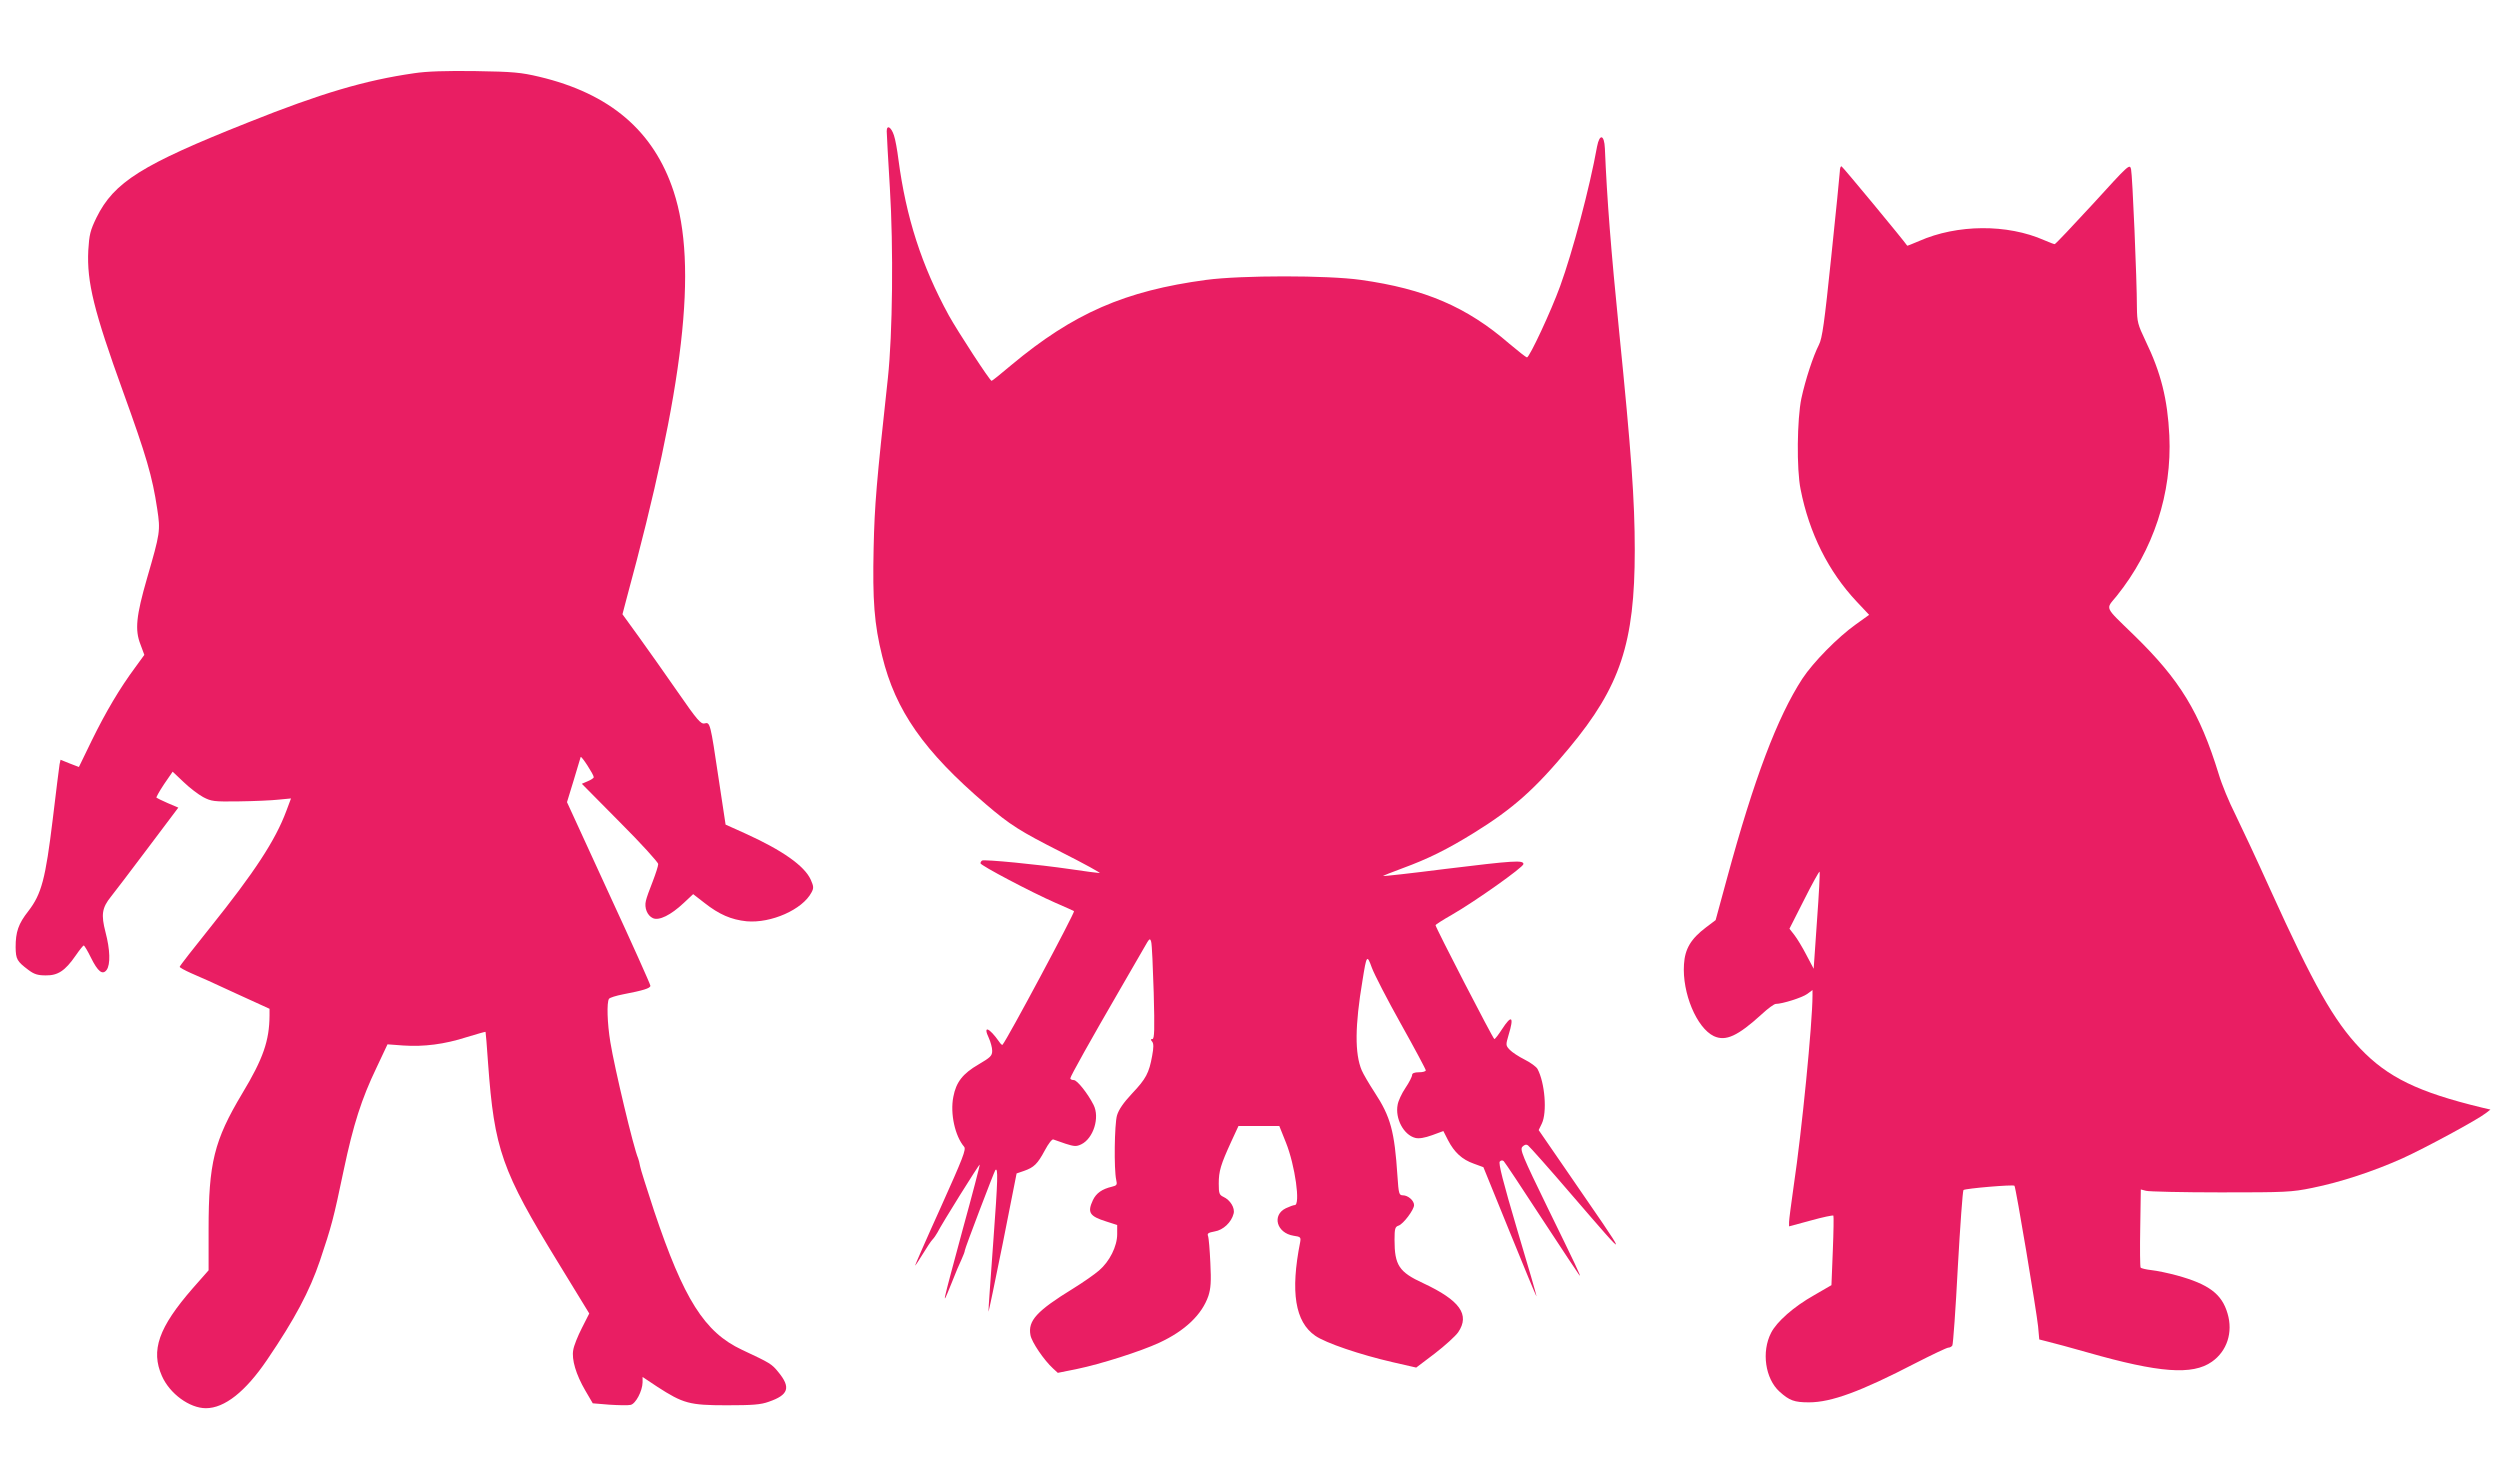
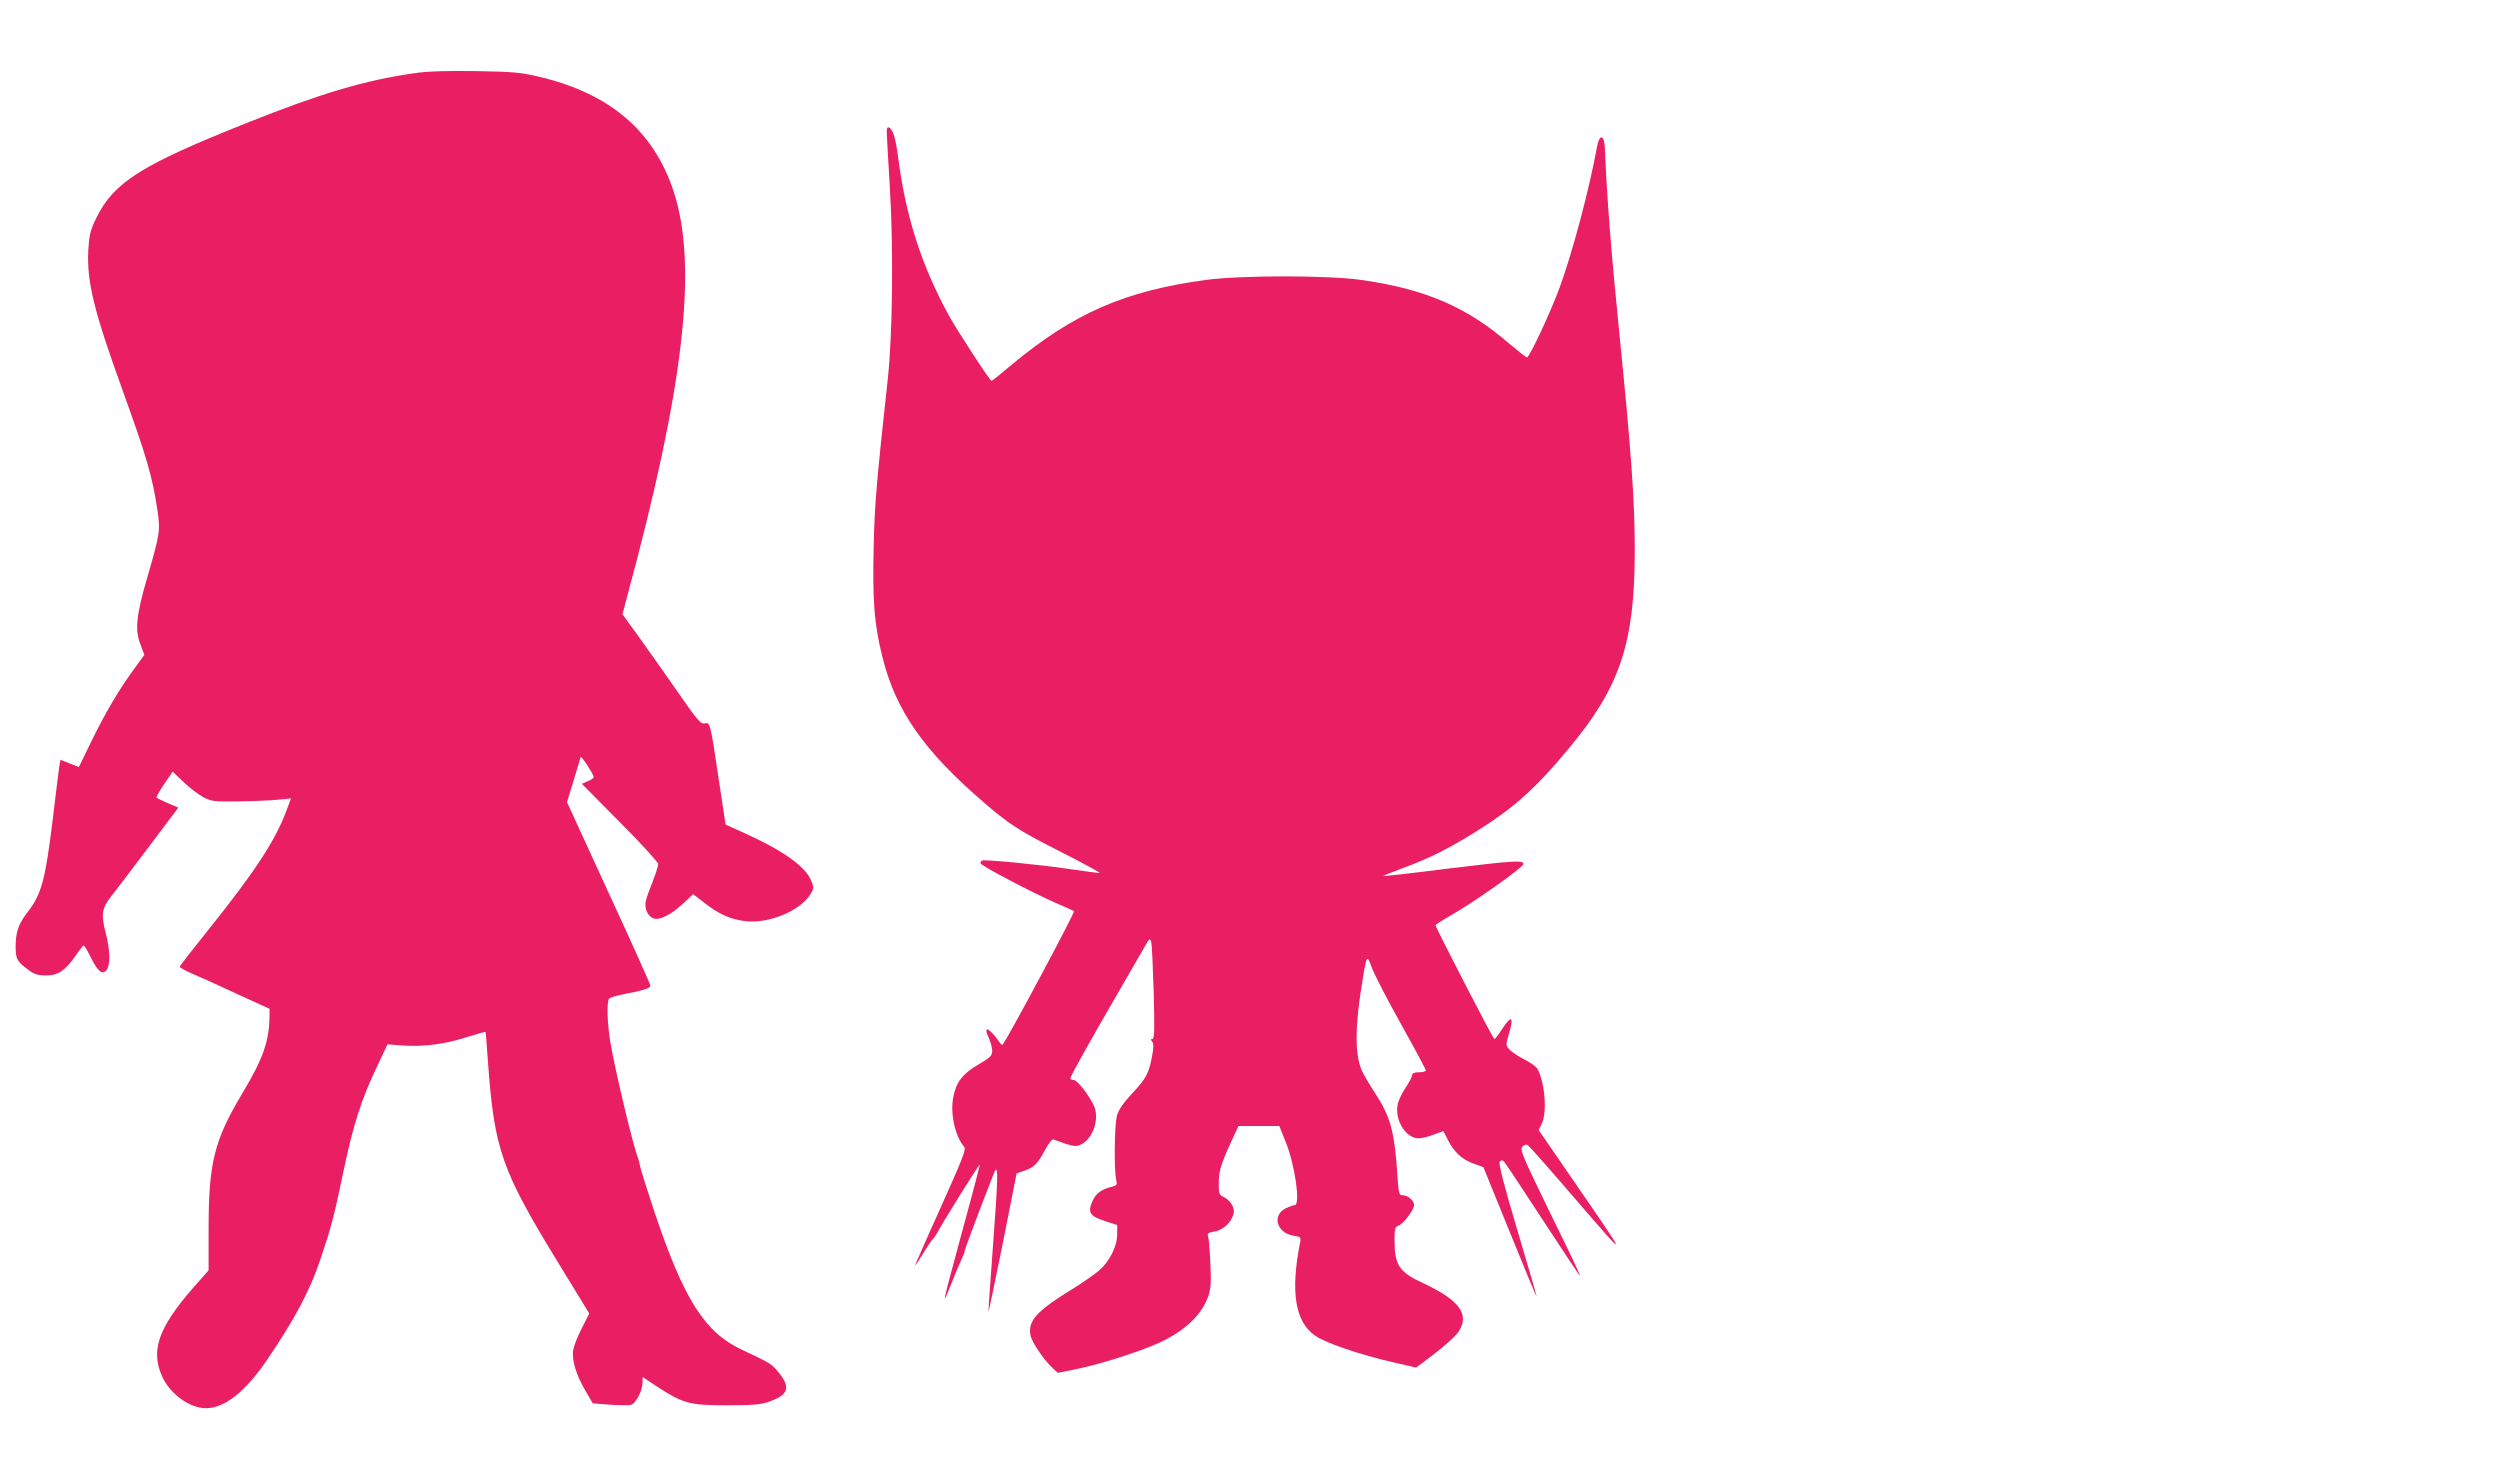
<svg xmlns="http://www.w3.org/2000/svg" version="1.0" width="1280pt" height="746pt" viewBox="0 0 1280 746" preserveAspectRatio="xMidYMid meet">
  <g transform="translate(0,746) scale(0.1,-0.1)" fill="#e91e63" stroke="none">
    <path d="M2120 7085 c-250 -36 -475 -102 -850 -252 -544 -216 -686 -305 -776 -487 -32 -66 -37 -87 -42 -168 -8 -162 29 -311 178 -723 119 -329 150 -434 175 -601 17 -112 15 -123 -52 -354 -56 -194 -63 -265 -34 -339 l20 -54 -48 -66 c-77 -104 -149 -225 -221 -372 l-66 -136 -47 18 -47 19 -5 -23 c-2 -12 -18 -139 -35 -282 -37 -304 -57 -382 -125 -470 -51 -65 -65 -106 -65 -185 1 -61 7 -72 64 -115 30 -23 49 -29 90 -29 62 -1 99 23 153 101 20 29 39 53 42 52 3 0 20 -28 36 -61 36 -73 60 -92 81 -64 20 28 18 103 -6 194 -23 89 -18 124 28 181 16 20 100 130 187 246 l158 210 -54 23 c-30 13 -56 26 -58 28 -2 2 15 33 39 69 l44 64 56 -53 c31 -30 76 -64 100 -77 42 -22 54 -24 185 -22 77 1 168 5 203 9 l62 6 -24 -64 c-56 -151 -164 -315 -390 -597 -86 -107 -156 -197 -156 -201 0 -4 26 -18 57 -32 32 -13 136 -60 230 -104 l173 -79 0 -35 c-1 -128 -32 -220 -140 -399 -144 -241 -172 -355 -172 -696 l0 -209 -82 -93 c-174 -200 -215 -317 -157 -448 40 -91 142 -165 225 -165 96 0 203 85 313 247 142 209 218 352 271 508 60 179 69 212 122 465 49 232 91 364 168 524 l56 119 81 -6 c105 -7 210 6 325 43 52 16 95 28 96 27 1 -1 7 -74 13 -162 32 -440 70 -549 359 -1020 l159 -260 -38 -75 c-21 -41 -41 -91 -44 -112 -9 -48 14 -126 62 -208 l38 -65 85 -7 c47 -3 96 -4 109 -1 26 6 60 71 61 115 l0 28 75 -50 c133 -86 165 -95 355 -95 133 0 175 3 216 18 102 35 114 73 49 152 -34 42 -41 46 -186 114 -192 90 -298 258 -450 711 -37 113 -70 216 -72 230 -2 14 -7 32 -10 40 -23 52 -121 464 -142 594 -16 97 -19 204 -7 222 4 6 36 16 72 23 104 20 140 31 140 44 0 7 -96 221 -214 476 l-213 464 34 111 c18 61 35 115 36 120 3 9 67 -90 67 -103 0 -5 -14 -14 -31 -21 l-30 -13 195 -197 c108 -108 196 -205 196 -214 0 -10 -13 -50 -28 -89 -16 -40 -32 -84 -35 -99 -9 -36 7 -76 36 -89 31 -14 91 15 158 78 l48 45 58 -45 c75 -59 137 -86 216 -94 125 -11 286 60 332 148 12 22 11 31 -4 65 -32 71 -146 151 -336 237 l-100 45 -36 238 c-42 282 -43 288 -72 280 -19 -4 -38 18 -137 161 -63 91 -153 218 -199 282 l-84 116 21 80 c295 1085 366 1704 241 2085 -102 310 -326 501 -688 587 -93 22 -133 26 -326 29 -151 2 -250 -1 -315 -11z" />
    <path d="M4540 6788 c0 -12 7 -142 16 -288 19 -309 14 -751 -10 -975 -59 -541 -68 -648 -73 -870 -6 -269 3 -391 44 -555 68 -278 213 -486 530 -757 125 -107 174 -138 389 -247 115 -58 202 -106 194 -106 -8 0 -76 9 -150 20 -163 24 -441 51 -452 44 -4 -3 -8 -9 -8 -14 0 -11 262 -149 383 -202 50 -22 94 -41 96 -43 6 -6 -342 -657 -366 -684 -2 -3 -10 4 -17 15 -52 74 -85 86 -53 19 9 -20 17 -49 17 -65 0 -26 -9 -34 -70 -70 -81 -47 -115 -91 -129 -166 -17 -86 9 -201 55 -255 12 -13 -5 -56 -120 -312 -74 -163 -132 -297 -131 -297 2 0 20 27 40 60 20 33 42 66 49 73 7 7 19 24 26 37 20 41 213 350 216 347 2 -1 -37 -151 -87 -332 -109 -404 -109 -403 -60 -282 21 54 46 113 55 131 9 19 16 39 16 44 0 10 150 403 156 411 15 17 13 -49 -10 -361 -14 -194 -26 -357 -25 -363 1 -5 33 151 73 348 l71 359 38 13 c51 18 69 35 107 106 18 34 37 58 43 55 7 -2 35 -12 63 -22 44 -14 55 -15 80 -3 62 30 96 137 63 202 -30 59 -84 127 -101 127 -10 0 -18 4 -18 9 0 10 107 201 252 451 53 91 109 189 126 218 27 48 30 51 36 30 4 -13 9 -130 13 -260 5 -190 4 -238 -7 -238 -9 0 -10 -3 -1 -13 8 -10 8 -30 0 -73 -16 -88 -31 -117 -103 -193 -44 -47 -68 -82 -77 -112 -13 -45 -16 -276 -4 -330 6 -25 3 -29 -22 -35 -51 -12 -80 -33 -97 -68 -30 -64 -18 -83 68 -110 l56 -18 0 -47 c0 -62 -39 -140 -93 -186 -23 -20 -82 -61 -132 -92 -187 -115 -233 -165 -219 -239 6 -35 69 -128 116 -171 l24 -22 99 20 c121 25 325 90 420 134 132 61 219 144 252 240 12 38 15 72 10 169 -3 66 -8 128 -12 138 -5 13 2 17 34 23 44 7 86 47 97 91 8 29 -17 70 -52 86 -21 10 -24 17 -24 68 0 64 10 97 64 215 l37 80 104 0 105 0 34 -85 c47 -117 75 -320 45 -320 -6 0 -26 -7 -45 -16 -73 -35 -48 -127 39 -141 36 -5 38 -8 34 -32 -51 -256 -26 -409 77 -480 53 -37 229 -97 399 -136 l118 -27 95 72 c52 40 106 89 120 109 61 90 9 163 -179 251 -124 57 -147 92 -147 222 0 58 3 67 21 73 24 8 79 81 79 105 0 23 -31 50 -57 50 -20 0 -22 8 -28 98 -15 230 -35 304 -117 429 -28 43 -58 94 -66 113 -36 85 -35 228 4 460 21 132 23 134 48 65 12 -33 79 -163 149 -288 70 -125 127 -232 127 -237 0 -6 -16 -10 -35 -10 -23 0 -35 -5 -35 -14 0 -8 -15 -38 -34 -66 -19 -28 -37 -67 -40 -86 -14 -71 31 -155 90 -170 19 -5 48 0 87 14 l57 21 24 -47 c32 -62 72 -99 132 -120 l49 -18 135 -332 c74 -182 135 -330 137 -329 1 2 -43 155 -99 341 -73 247 -97 341 -89 349 7 7 14 7 20 2 6 -6 94 -138 196 -295 103 -157 189 -287 192 -290 11 -11 -24 62 -162 344 -132 271 -144 301 -130 315 11 11 20 13 29 6 8 -6 108 -118 221 -250 309 -358 311 -365 -30 130 l-137 199 16 33 c28 58 16 209 -22 280 -6 11 -36 33 -66 48 -30 15 -65 38 -76 50 -21 22 -21 25 -6 76 29 95 16 106 -34 29 -18 -28 -35 -50 -39 -50 -6 0 -301 571 -301 583 0 3 37 27 83 53 120 69 367 244 367 260 0 21 -48 18 -400 -25 -173 -22 -316 -38 -318 -36 -2 1 43 19 100 40 128 47 226 95 365 181 200 124 312 223 487 434 262 315 336 538 336 1013 0 256 -18 504 -80 1120 -42 420 -62 673 -73 937 -3 71 -27 77 -40 10 -38 -212 -125 -539 -189 -715 -46 -127 -157 -365 -170 -365 -4 0 -45 32 -90 70 -218 189 -433 281 -761 327 -171 24 -610 24 -791 0 -417 -56 -680 -171 -998 -436 -53 -45 -98 -81 -101 -81 -9 0 -174 254 -219 335 -140 256 -219 503 -258 798 -6 49 -16 104 -23 124 -14 43 -37 56 -37 21z" />
-     <path d="M10716 6416 c-104 -113 -192 -206 -196 -206 -4 0 -28 9 -53 20 -190 84 -446 82 -641 -4 -33 -14 -60 -25 -61 -24 -17 26 -330 404 -336 406 -5 2 -9 -9 -9 -25 -1 -15 -20 -212 -44 -438 -35 -338 -46 -417 -63 -450 -30 -59 -69 -178 -90 -275 -22 -106 -25 -362 -4 -465 44 -225 143 -422 287 -575 l64 -68 -67 -48 c-93 -66 -219 -194 -275 -279 -128 -197 -247 -511 -386 -1023 l-58 -213 -49 -37 c-78 -59 -108 -110 -113 -189 -10 -147 65 -326 153 -368 61 -28 122 0 246 113 31 29 63 52 71 52 33 0 135 32 161 51 l27 20 0 -28 c0 -140 -55 -699 -96 -973 -13 -91 -24 -175 -24 -187 l0 -22 111 30 c61 17 113 28 116 25 2 -2 1 -83 -3 -180 l-7 -176 -88 -51 c-105 -59 -192 -136 -221 -193 -50 -97 -30 -235 43 -301 51 -46 76 -55 151 -55 114 0 264 55 546 201 84 43 160 79 167 79 8 0 17 5 21 11 4 7 17 186 28 400 12 214 25 392 29 396 9 8 254 29 261 22 7 -6 113 -642 121 -720 l6 -67 47 -12 c26 -6 117 -31 202 -55 364 -104 536 -117 635 -47 77 54 109 150 80 247 -29 100 -96 150 -260 195 -44 12 -102 24 -130 27 -27 3 -52 9 -55 13 -3 4 -4 96 -2 204 l3 196 27 -7 c15 -4 187 -8 382 -8 332 0 362 1 469 23 144 29 314 85 461 151 115 52 385 198 428 232 l23 18 -43 10 c-327 79 -483 155 -624 303 -135 142 -239 326 -459 811 -69 153 -151 328 -181 389 -31 61 -69 153 -84 204 -98 318 -199 483 -433 711 -156 152 -147 131 -90 201 189 235 284 526 270 822 -9 186 -43 322 -122 485 -40 84 -43 97 -44 170 0 142 -23 679 -30 709 -7 28 -12 23 -195 -178z m-1413 -3670 l-17 -246 -37 70 c-20 39 -48 85 -62 103 l-25 32 75 148 c41 82 77 146 79 144 3 -2 -3 -115 -13 -251z" />
  </g>
</svg>